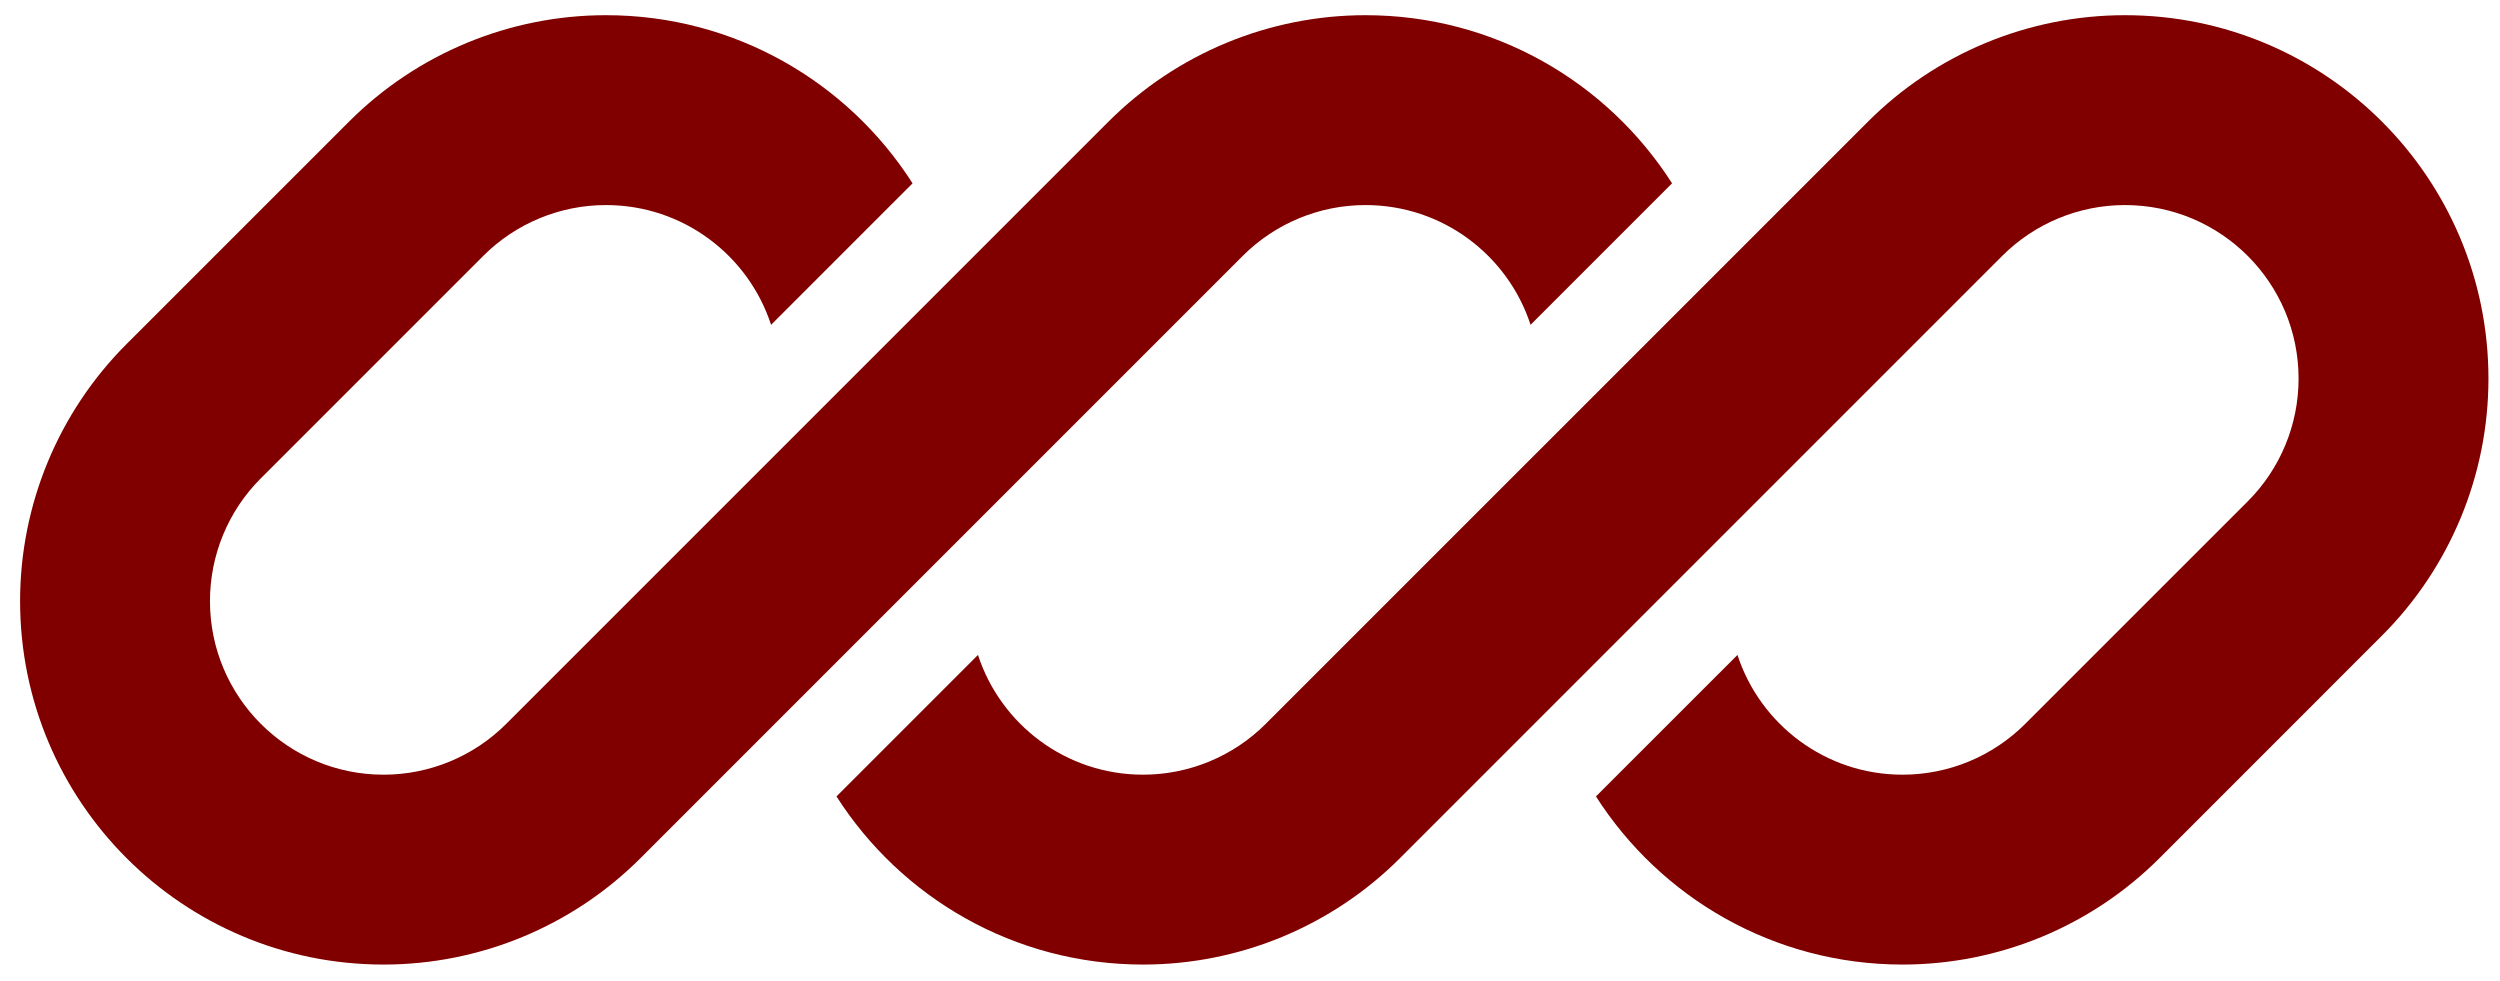
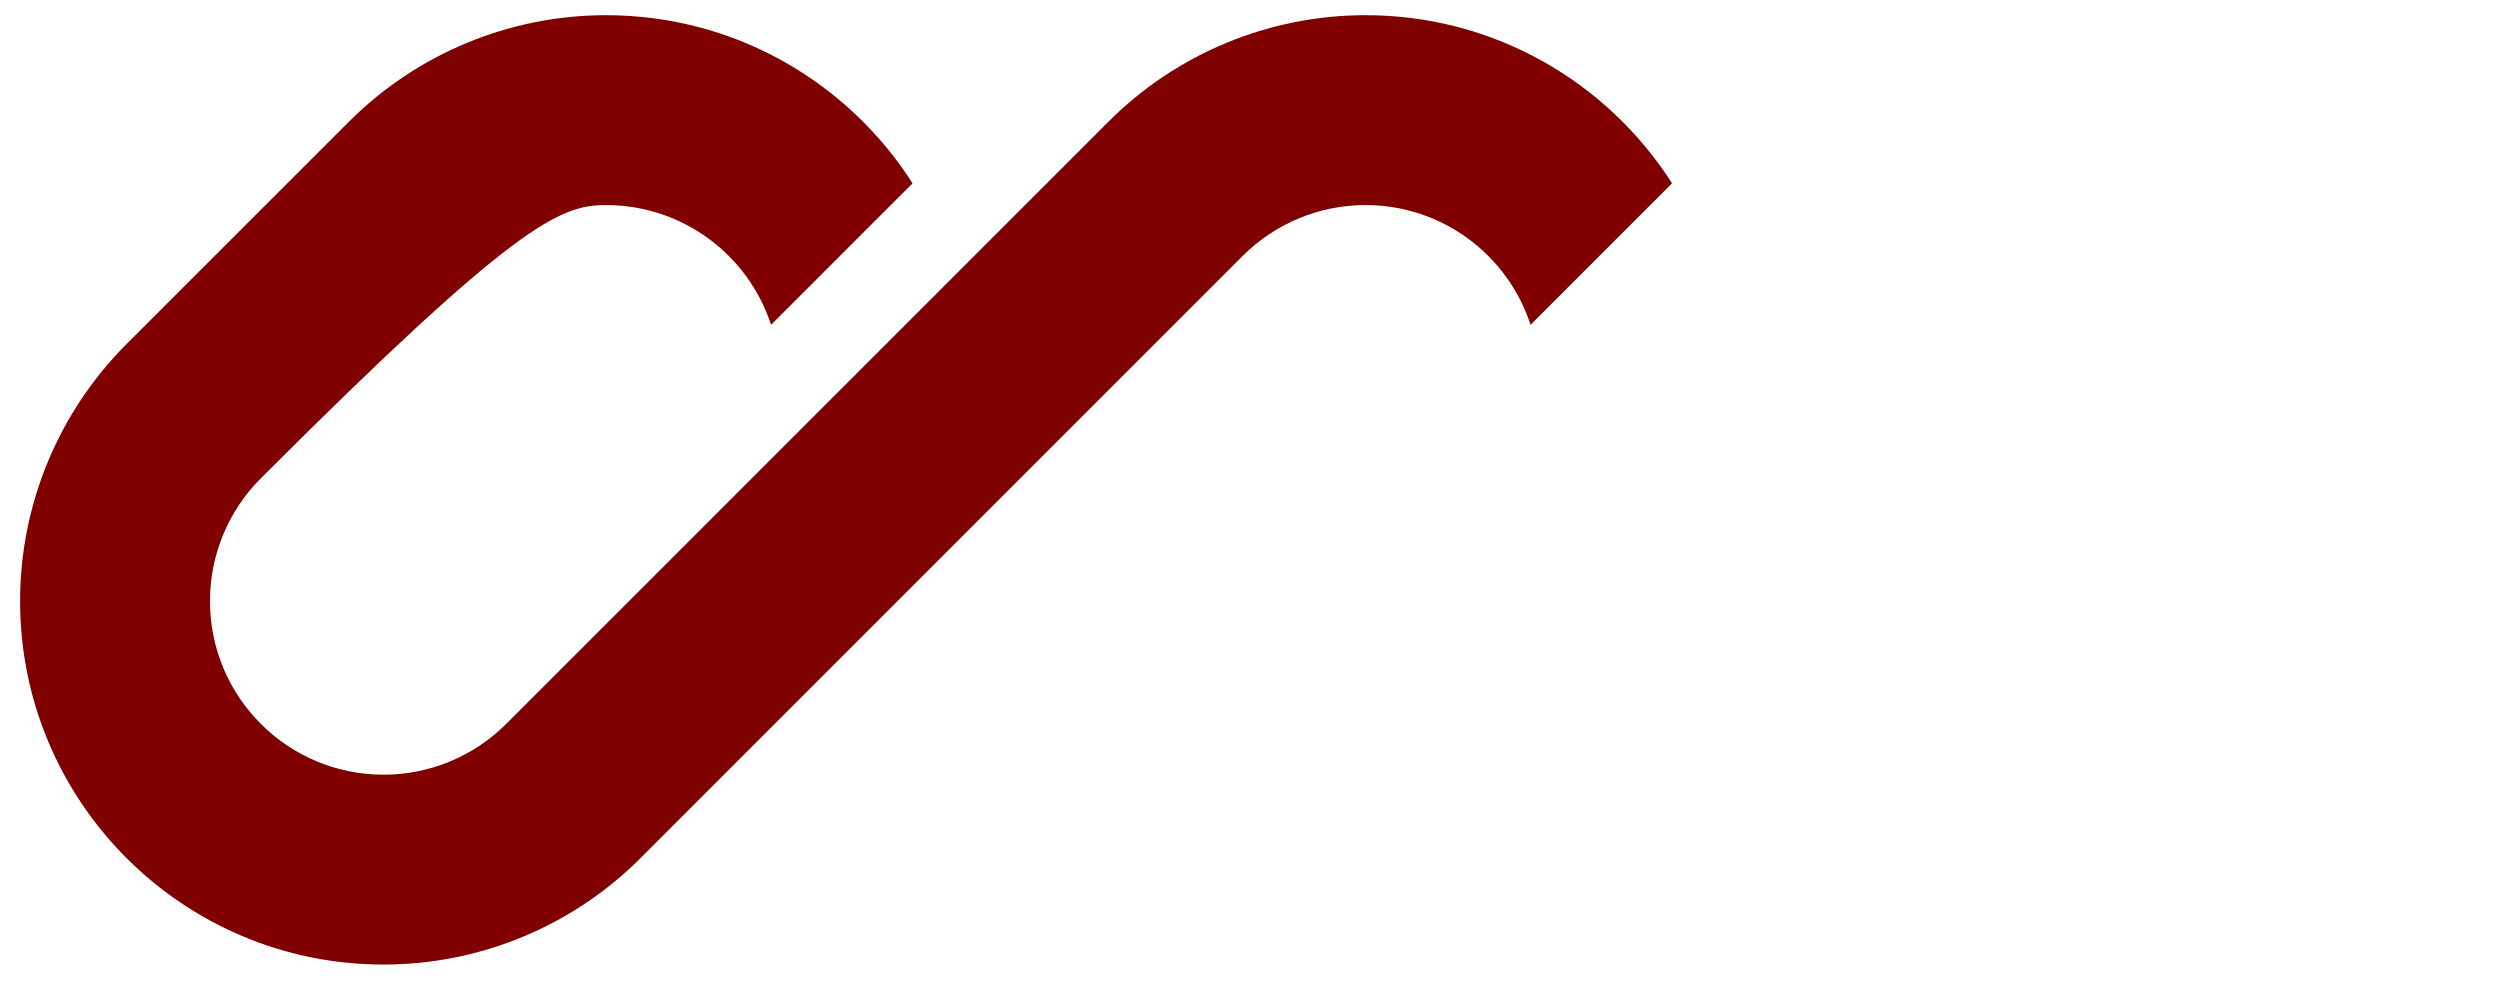
<svg xmlns="http://www.w3.org/2000/svg" width="79" height="31" viewBox="0 0 79 31" fill="none">
  <g id="Vector">
-     <path d="M19.149 0.48C16.103 0.48 13.182 1.69 11.028 3.844L3.998 10.873C1.845 13.027 0.635 15.948 0.635 18.994C0.635 25.338 5.777 30.48 12.12 30.48C15.166 30.48 18.087 29.27 20.241 27.116L25.103 22.253C25.103 22.253 25.104 22.253 25.103 22.253L39.27 8.086C40.299 7.058 41.694 6.48 43.149 6.48C45.585 6.48 47.65 8.067 48.366 10.264L52.837 5.793C50.797 2.598 47.221 0.48 43.149 0.48C40.103 0.48 37.182 1.69 35.028 3.844L15.998 22.873C14.97 23.902 13.575 24.48 12.12 24.48C9.09 24.48 6.635 22.024 6.635 18.994C6.635 17.54 7.212 16.144 8.241 15.116L15.271 8.086C16.299 7.058 17.694 6.48 19.149 6.48C21.585 6.48 23.65 8.067 24.366 10.264L28.837 5.793C26.797 2.598 23.221 0.48 19.149 0.48Z" fill="#800000" />
-     <path d="M39.998 22.873C38.97 23.902 37.575 24.48 36.12 24.48C33.684 24.48 31.62 22.893 30.904 20.696L26.433 25.167C28.473 28.362 32.049 30.48 36.12 30.48C39.166 30.48 42.087 29.27 44.241 27.116L63.27 8.086C64.299 7.058 65.694 6.48 67.149 6.48C70.179 6.48 72.635 8.936 72.635 11.965C72.635 13.42 72.057 14.815 71.028 15.844L63.998 22.873C62.97 23.902 61.575 24.48 60.12 24.48C57.684 24.48 55.62 22.892 54.904 20.696L50.432 25.167C52.472 28.361 56.049 30.48 60.12 30.48C63.166 30.48 66.087 29.27 68.241 27.116L75.27 20.086C77.424 17.932 78.635 15.011 78.635 11.965C78.635 5.622 73.492 0.48 67.149 0.48C64.103 0.48 61.182 1.69 59.028 3.844L39.998 22.873Z" fill="#800000" />
+     <path d="M19.149 0.48C16.103 0.48 13.182 1.69 11.028 3.844L3.998 10.873C1.845 13.027 0.635 15.948 0.635 18.994C0.635 25.338 5.777 30.48 12.12 30.48C15.166 30.48 18.087 29.27 20.241 27.116L25.103 22.253C25.103 22.253 25.104 22.253 25.103 22.253L39.27 8.086C40.299 7.058 41.694 6.48 43.149 6.48C45.585 6.48 47.65 8.067 48.366 10.264L52.837 5.793C50.797 2.598 47.221 0.48 43.149 0.48C40.103 0.48 37.182 1.69 35.028 3.844L15.998 22.873C14.97 23.902 13.575 24.48 12.12 24.48C9.09 24.48 6.635 22.024 6.635 18.994C6.635 17.54 7.212 16.144 8.241 15.116C16.299 7.058 17.694 6.48 19.149 6.48C21.585 6.48 23.65 8.067 24.366 10.264L28.837 5.793C26.797 2.598 23.221 0.48 19.149 0.48Z" fill="#800000" />
  </g>
</svg>